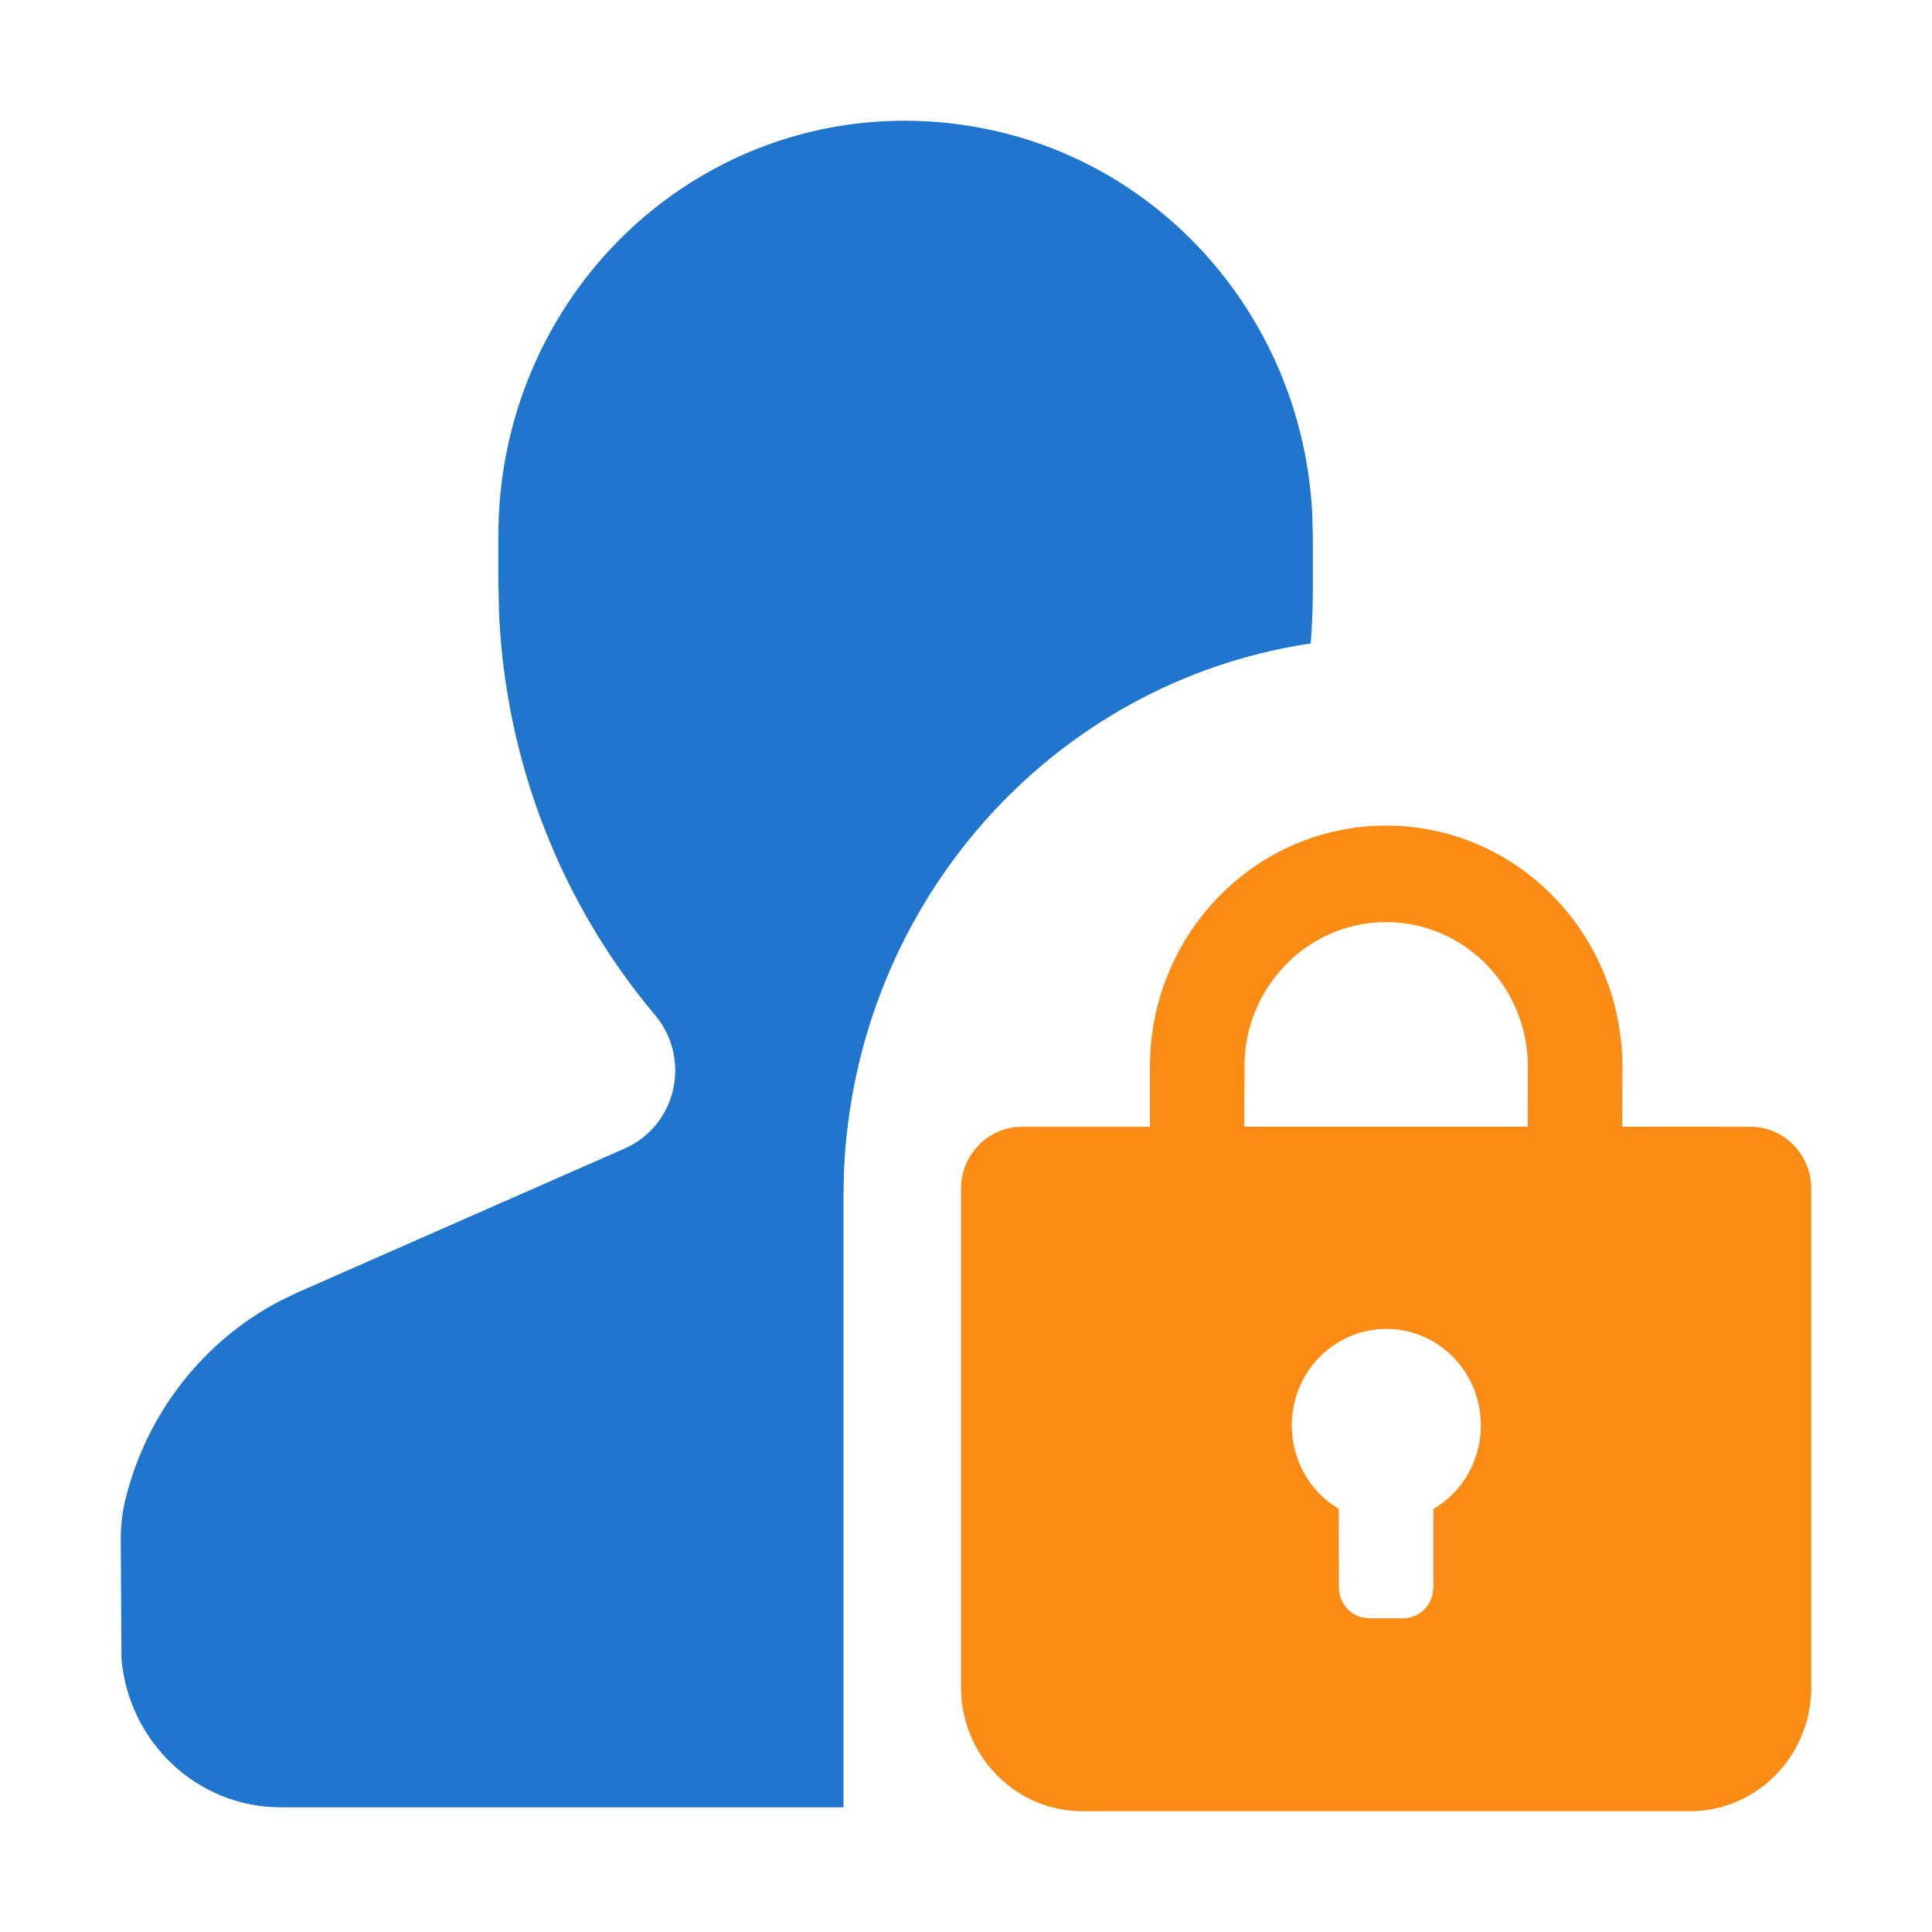
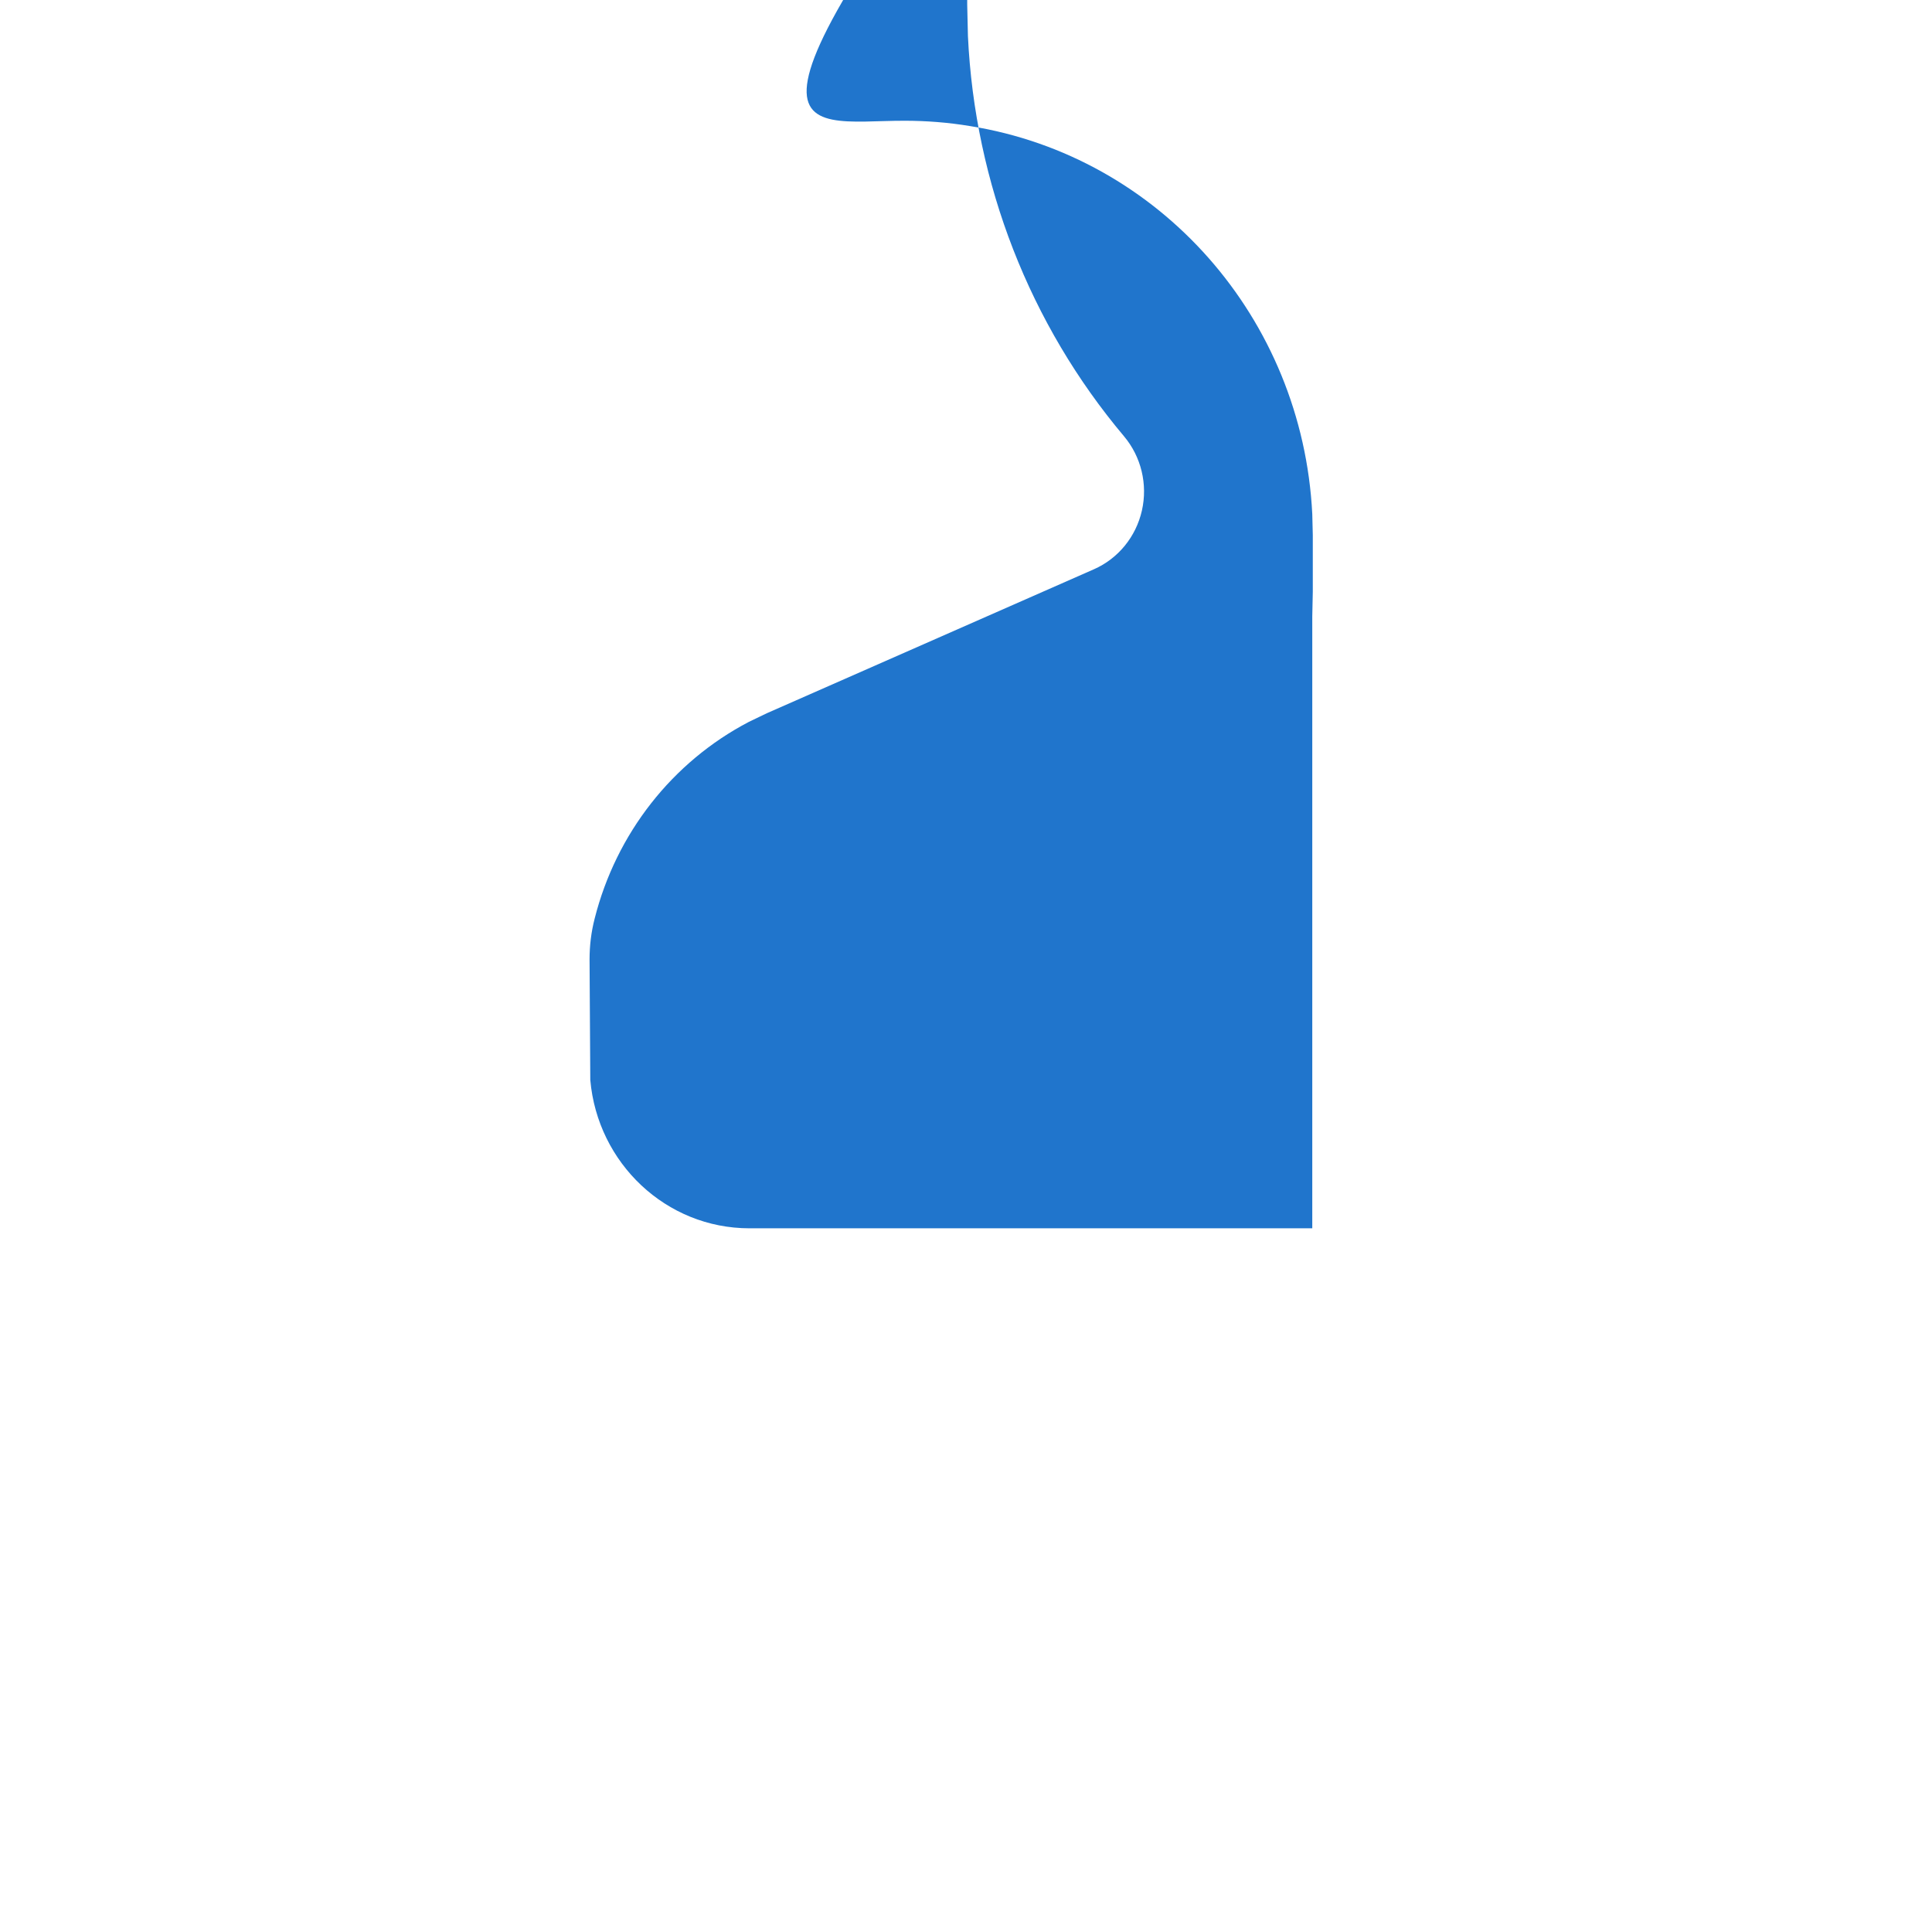
<svg xmlns="http://www.w3.org/2000/svg" t="1754038676781" class="icon" viewBox="0 0 1024 1024" version="1.1" p-id="9212" width="100%" height="100%">
-   <path d="M734.692 437.584c69.147 0 125.202 57.25 125.202 127.87l-0.11 31.714 68.062 0.057c17.76 0 32.156 14.702 32.156 32.84V894.32c0 36.277-28.792 65.681-64.367 65.681H573.748c-35.527 0-64.336-29.397-64.366-65.681V630.065c0-18.138 14.45-32.84 32.21-32.84h67.897v-31.77c0-70.622 56.055-127.87 125.203-127.87z m0 266.788c-22.626 0.034-42.42 15.557-48.292 37.873-5.872 22.316 3.635 45.882 23.196 57.495l0.055 41.572c0 7.773 5.295 14.308 12.41 15.998l3.695 0.45h17.87c7.468-0.005 13.952-5.252 15.665-12.674l0.441-3.774v-41.516c19.702-11.527 29.331-35.16 23.454-57.558-5.878-22.399-25.789-37.946-48.494-37.866z m0-215.64c-39.988 0-72.695 31.94-75.012 72.216l-0.055 4.506-0.11 31.714h150.188l0.11-31.714c0-42.36-33.645-76.722-75.121-76.722z" fill="#FA8B14" p-id="9213" />
-   <path d="M479.432 64c11.583 0 23.166 0.902 34.693 2.817 100.494 16.05 176.205 101.86 181.406 205.606l0.276 11.154v30.08c0 9.182-0.386 18.308-1.103 27.377-137.42 20.528-241.216 137.81-247.372 279.511l-0.276 13.069v324.302h-298.28c-44.235 0-80.527-34.53-84.388-78.637l-0.386-63.887c0-7.323 0.882-14.59 2.702-21.63 11.389-45.098 41.145-83.054 81.74-104.268l9.487-4.563 173.409-76.328c12.835-5.655 22.272-17.207 25.419-31.118 3.146-13.91-0.373-28.52-9.48-39.351-49.954-59.321-79.073-133.987-82.732-212.14l-0.386-16.73v-25.856c0.014-58.264 22.713-114.13 63.094-155.287C367.635 86.964 422.384 63.896 479.432 64z" fill="#2075CC" p-id="9214" />
+   <path d="M479.432 64c11.583 0 23.166 0.902 34.693 2.817 100.494 16.05 176.205 101.86 181.406 205.606l0.276 11.154v30.08l-0.276 13.069v324.302h-298.28c-44.235 0-80.527-34.53-84.388-78.637l-0.386-63.887c0-7.323 0.882-14.59 2.702-21.63 11.389-45.098 41.145-83.054 81.74-104.268l9.487-4.563 173.409-76.328c12.835-5.655 22.272-17.207 25.419-31.118 3.146-13.91-0.373-28.52-9.48-39.351-49.954-59.321-79.073-133.987-82.732-212.14l-0.386-16.73v-25.856c0.014-58.264 22.713-114.13 63.094-155.287C367.635 86.964 422.384 63.896 479.432 64z" fill="#2075CC" p-id="9214" />
</svg>